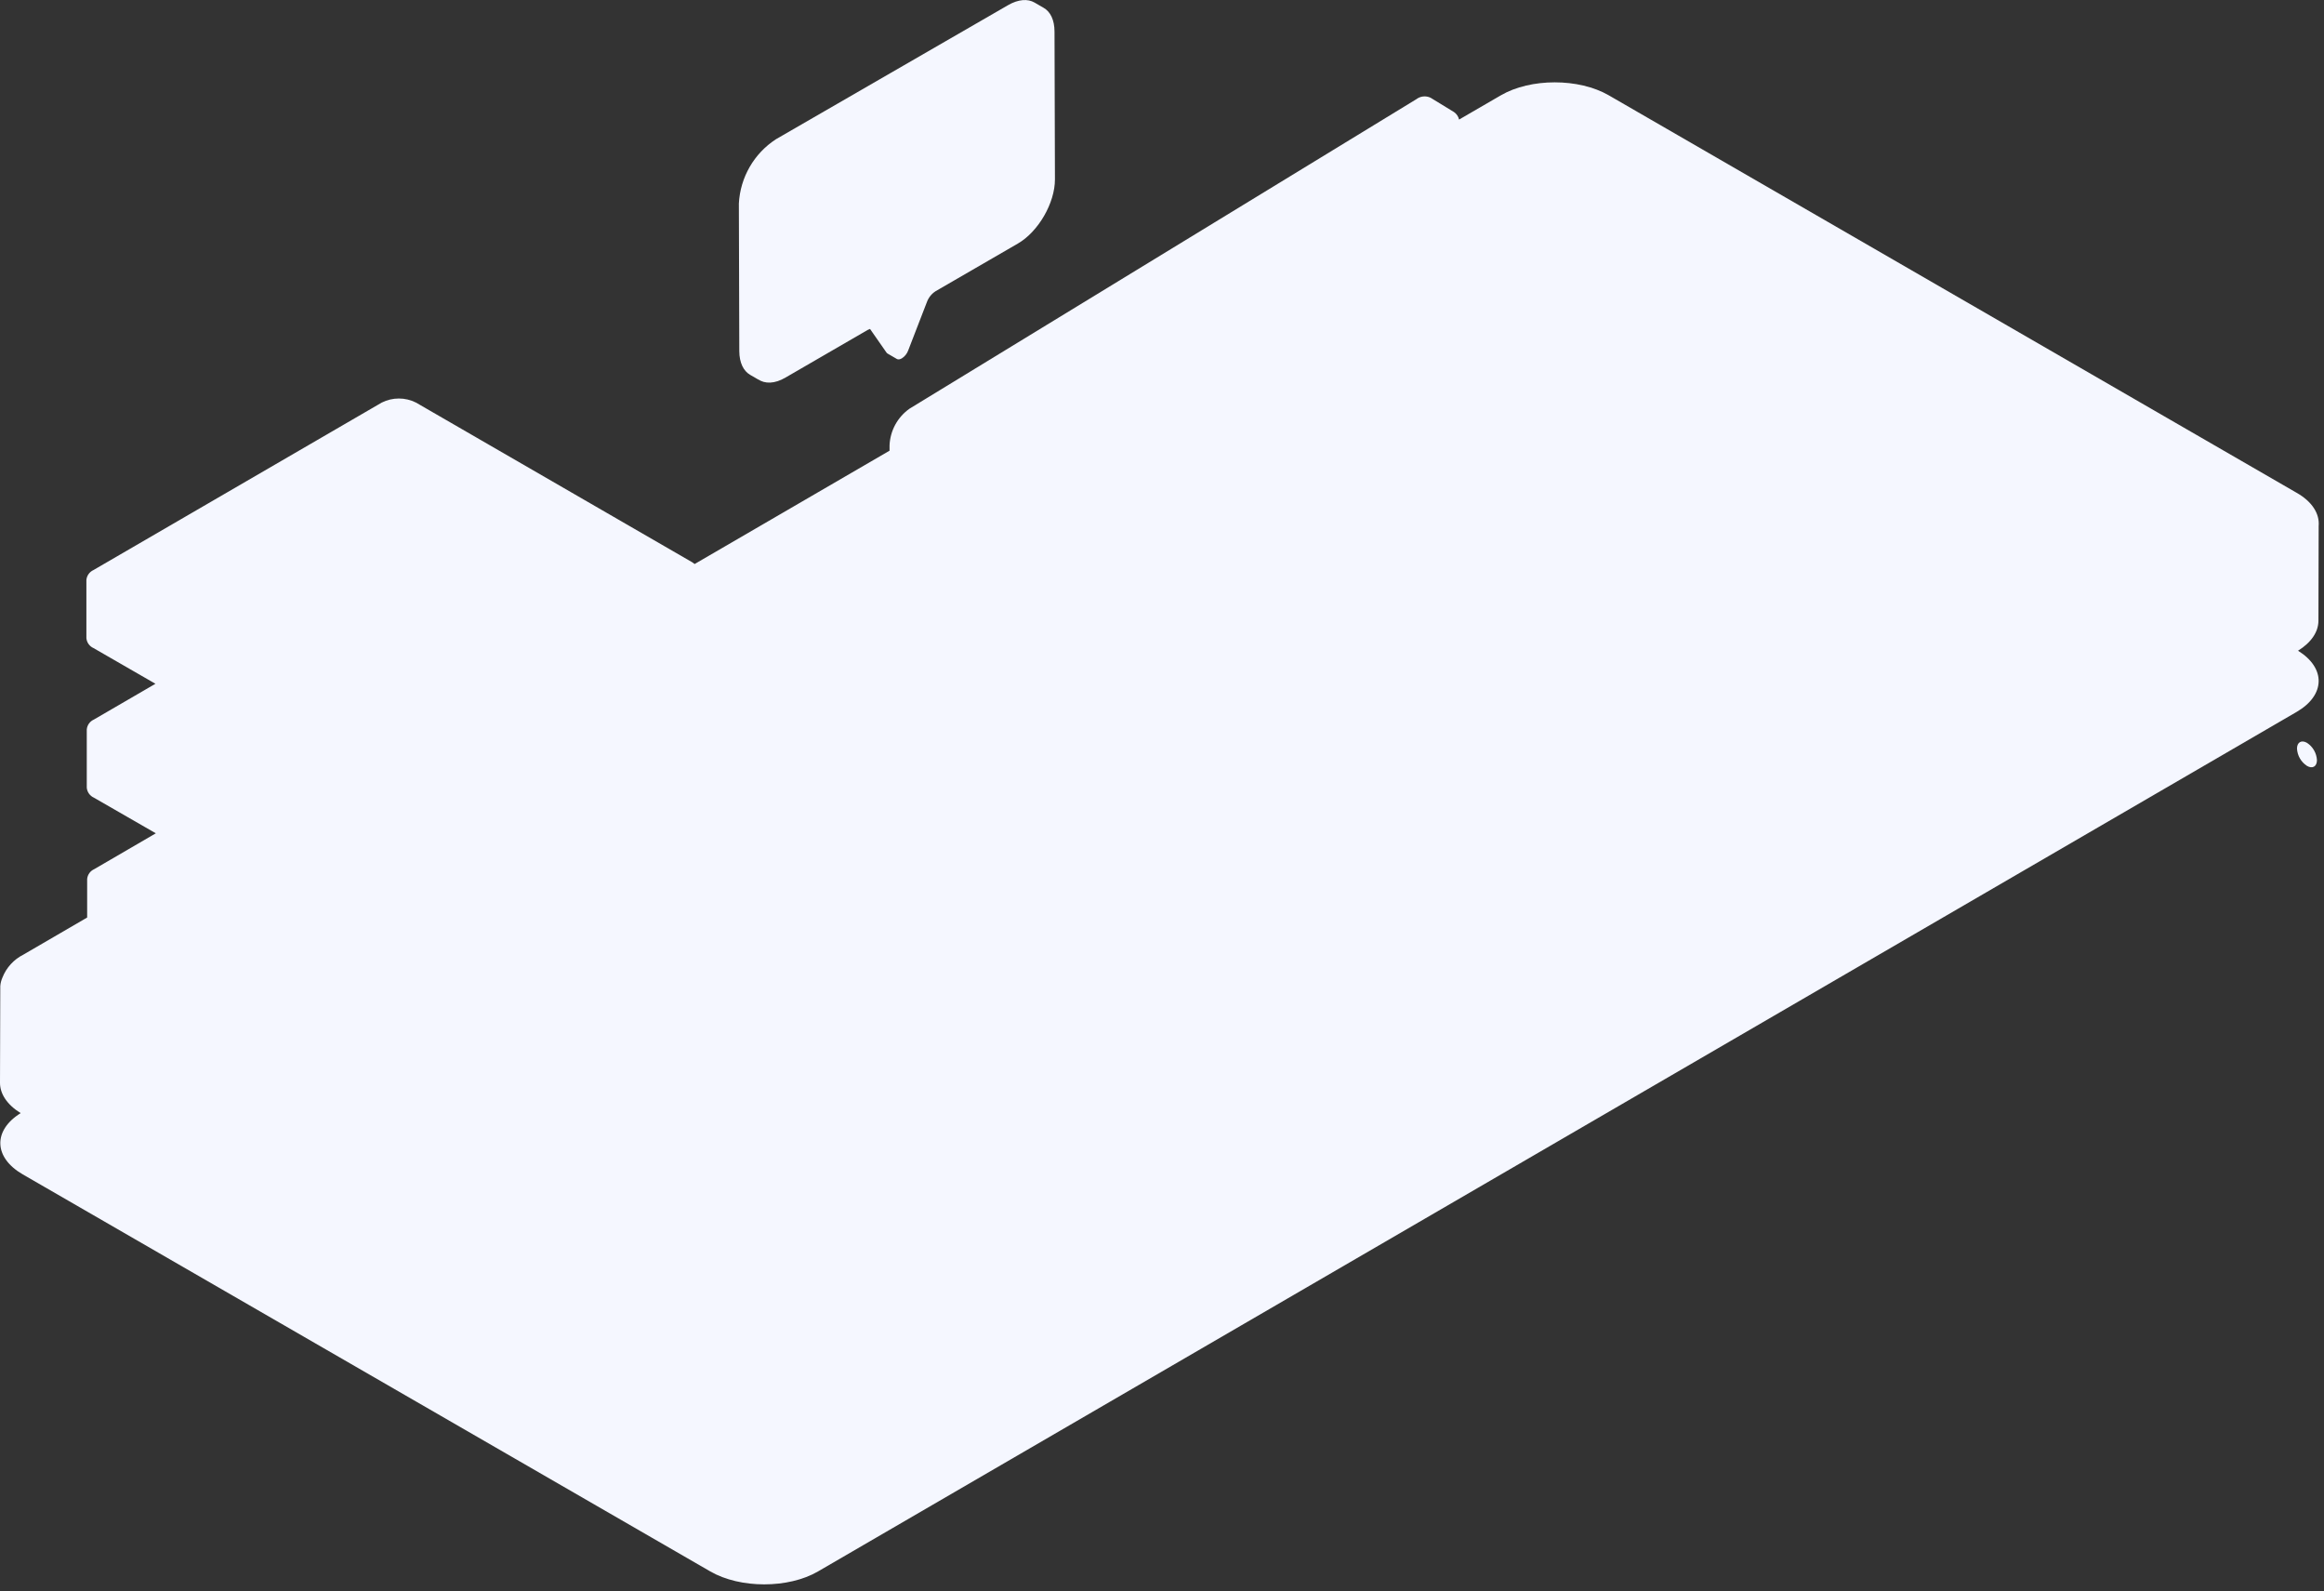
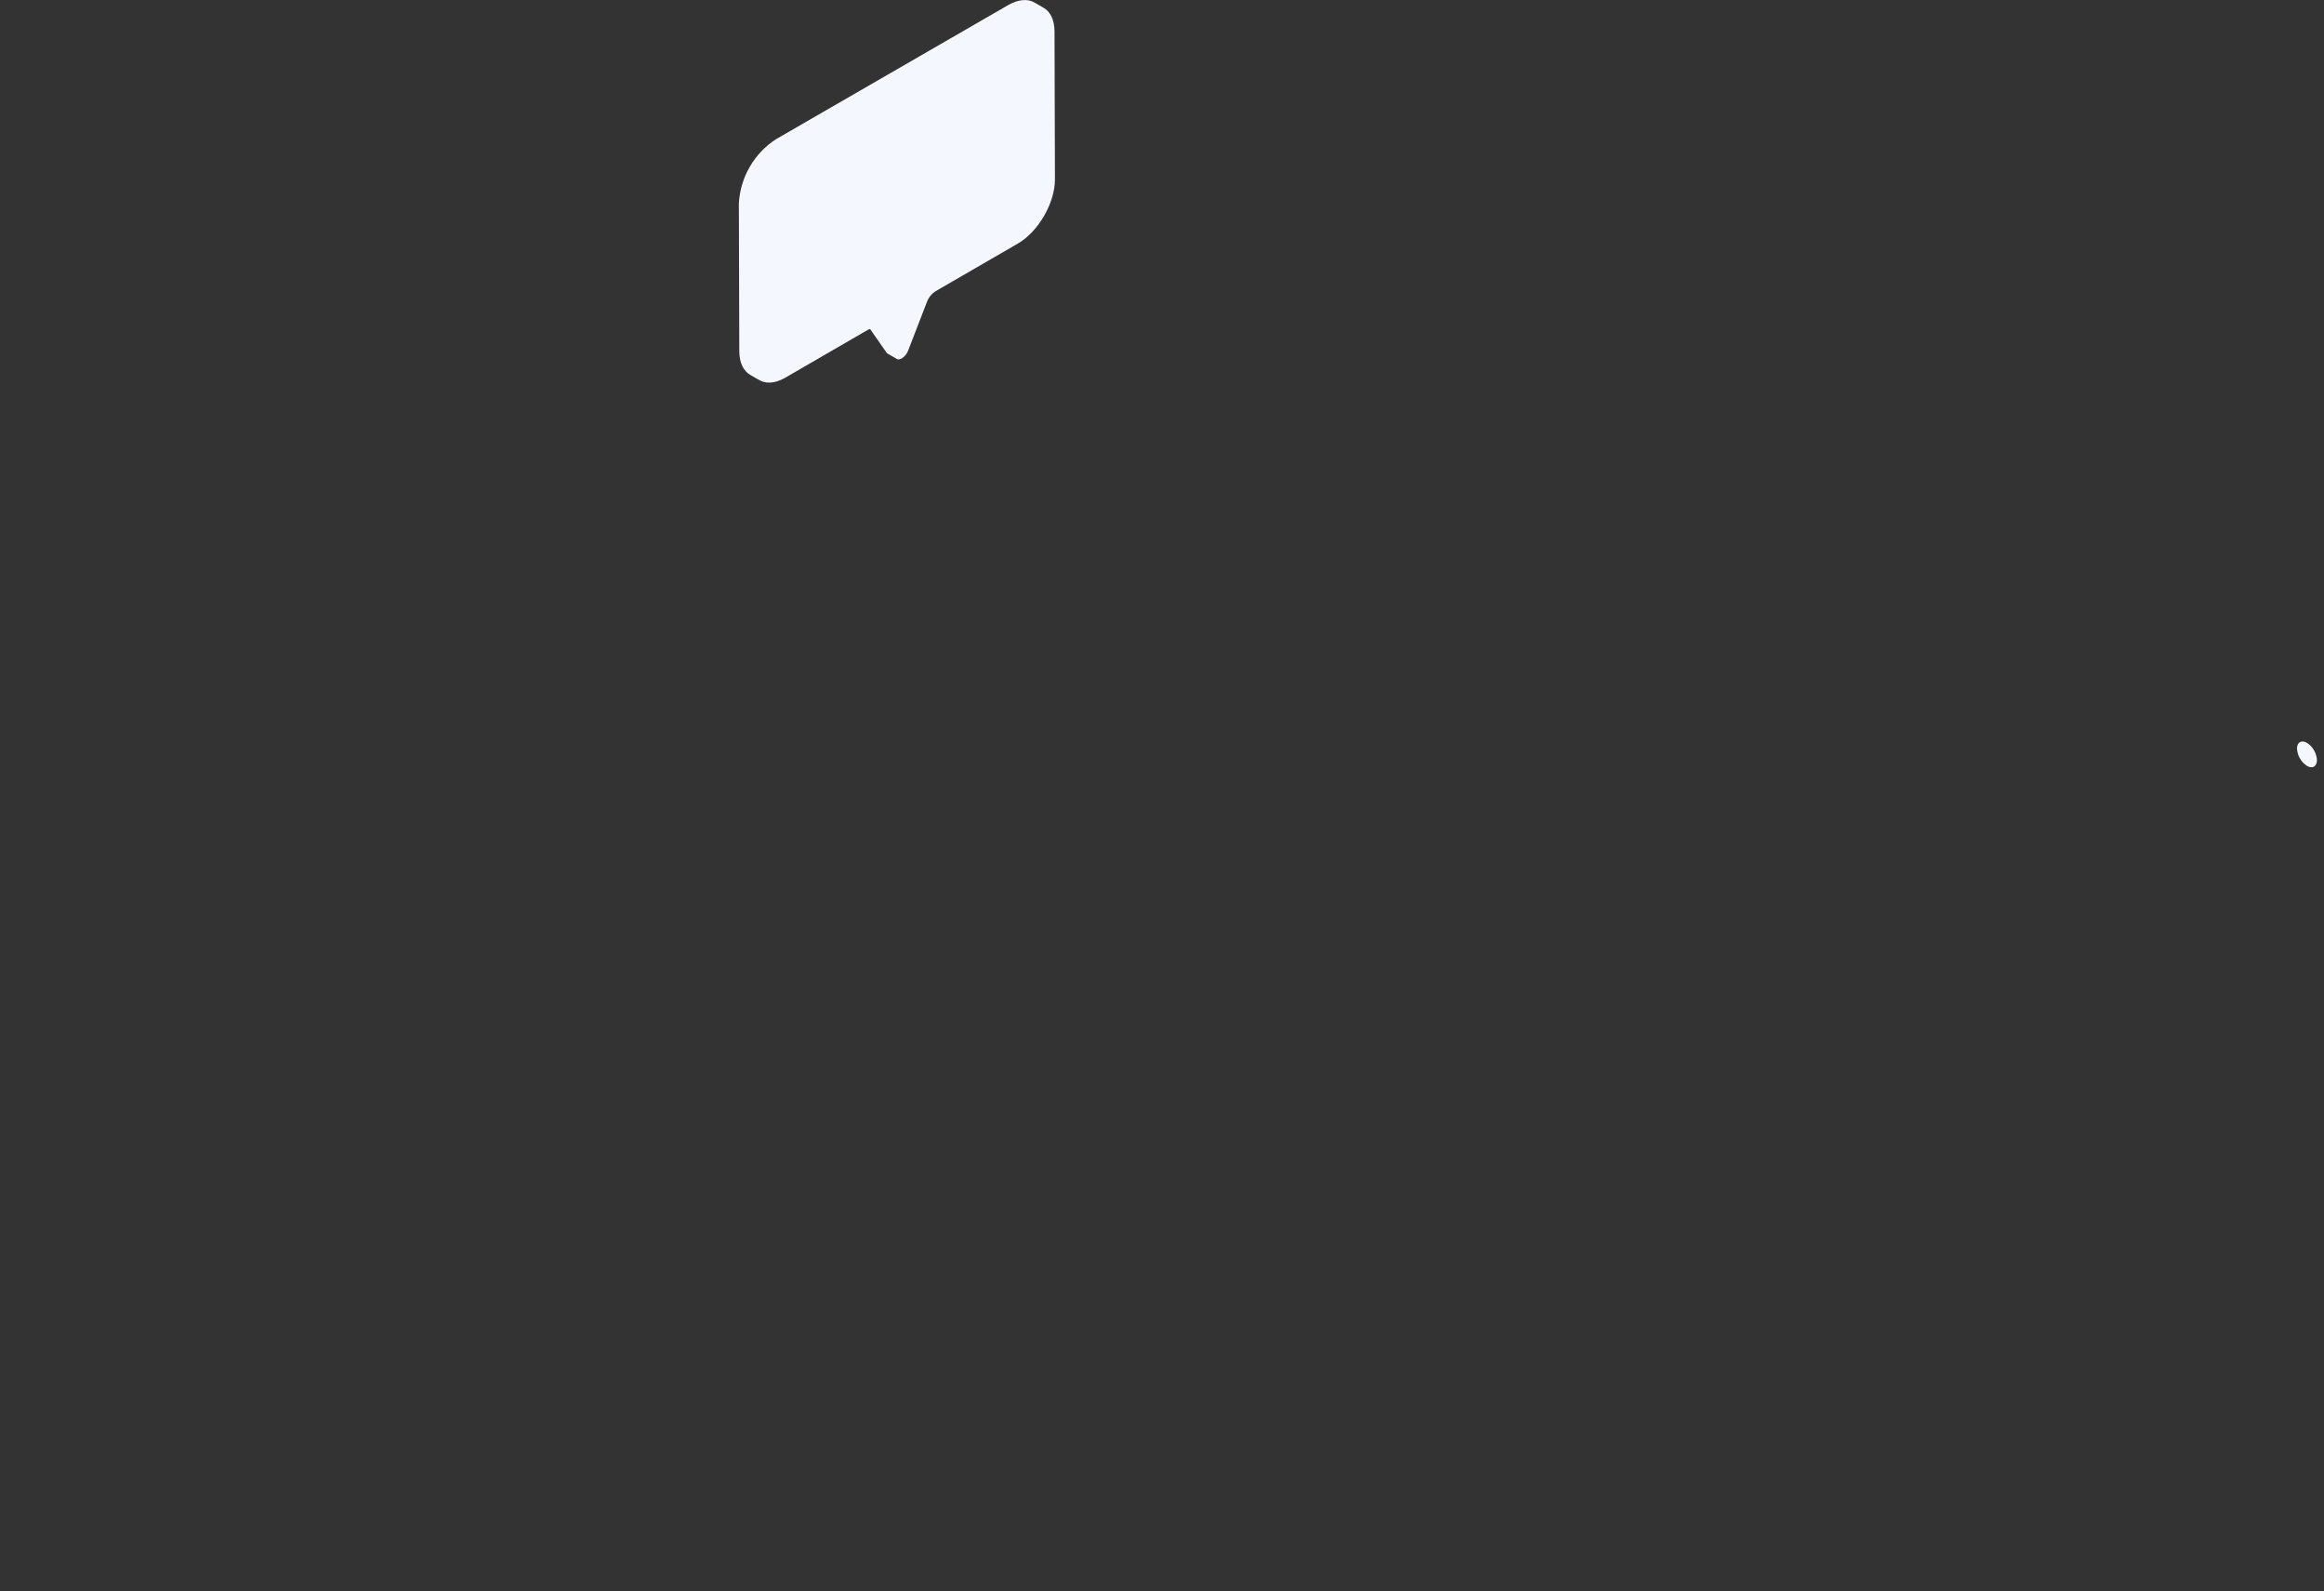
<svg xmlns="http://www.w3.org/2000/svg" width="244px" height="167px" viewBox="0 0 244 167" version="1.1">
  <rect x="0" y="0" width="244" height="167" fill="#333333" stroke="none" />
  <title>value proposition-backend-active</title>
  <desc>Created with Sketch.</desc>
  <g id="Landing" stroke="none" stroke-width="1" fill="none" fill-rule="evenodd">
    <g id="Artboard" transform="translate(-642, -508)" fill="#F5F7FF">
      <g id="illustrations-copy" transform="translate(386, 358)">
        <g id="Group">
          <g id="landing-backend-dev-/-inactive" transform="translate(256, 150)">
            <g id="value-proposition-backend-2">
              <path d="M242.215,77.97 C241.635,77.635 241.165,77.905 241.165,78.575 C241.205,79.313 241.595,79.987 242.215,80.39 C242.79,80.725 243.26,80.455 243.26,79.785 C243.22,79.048 242.832,78.374 242.215,77.97 Z" id="Path" fill-rule="nonzero" />
-               <path d="M241.275,68.3 C242.69,67.42 243.41,66.3 243.415,65.165 L243.44,54.98 C243.44,55.055 243.44,55.13 243.44,55.205 C243.55,53.935 242.77,52.645 241.095,51.705 L168.9,10 C165.765,8.19 160.7,8.19 157.585,10 L153.19,12.55 C153.119,12.228 152.927,11.946 152.655,11.76 L152.655,11.76 L150.2,10.26 C149.711,10.024 149.13,10.084 148.7,10.415 L95.5,42.89 C94.237,43.777 93.458,45.202 93.395,46.745 L93.395,47.305 L72.93,59.2 C72.851,59.131 72.765,59.069 72.675,59.015 L43.675,42.255 C42.544,41.686 41.211,41.686 40.08,42.255 L9.81,59.835 C9.394,60.024 9.112,60.421 9.07,60.875 L9.07,60.875 L9.07,60.875 L9.07,60.875 L9.07,66.98 C9.111,67.439 9.398,67.839 9.82,68.025 L16.32,71.77 L9.85,75.53 C9.432,75.716 9.149,76.114 9.11,76.57 L9.11,76.57 L9.11,82.68 C9.154,83.138 9.44,83.537 9.86,83.725 L16.36,87.465 L9.89,91.23 C9.474,91.415 9.191,91.811 9.15,92.265 L9.15,92.265 L9.15,92.265 L9.15,92.265 L9.15,96.305 L2.445,100.205 C1.449,100.708 0.671,101.558 0.26,102.595 L0.26,102.595 C0.133,102.882 0.055,103.188 0.03,103.5 L0.03,103.5 L0,113.655 C0,114.8 0.725,115.94 2.17,116.835 C-0.75,118.65 -0.675,121.495 2.39,123.265 L74.575,164.94 C77.71,166.75 82.775,166.75 85.885,164.94 L241.115,74.73 C244.165,72.96 244.205,70.12 241.275,68.3 Z" id="Path" fill-rule="nonzero" />
              <path d="M78.76,39.345 L79.71,39.895 C79.665,39.868 79.621,39.838 79.58,39.805 C80.295,40.305 81.33,40.305 82.48,39.625 L91.11,34.625 C91.185,34.584 91.264,34.551 91.345,34.525 L93.07,37 C93.104,37.046 93.146,37.085 93.195,37.115 L94.14,37.665 C94.093,37.637 94.052,37.599 94.02,37.555 L94.02,37.555 C94.17,37.765 94.43,37.765 94.685,37.615 C94.991,37.42 95.224,37.13 95.35,36.79 L97.32,31.695 C97.493,31.23 97.812,30.833 98.23,30.565 L106.865,25.565 C109.02,24.32 110.765,21.3 110.76,18.82 L110.715,3.32 C110.715,2.085 110.275,1.215 109.57,0.82 L109.57,0.82 L108.62,0.27 C107.91,-0.145 106.925,-0.085 105.84,0.54 L81.465,14.615 C79.166,16.111 77.72,18.616 77.575,21.355 L77.62,36.855 C77.625,38.07 78.06,38.94 78.76,39.345 Z M81.85,15.54 C81.642,15.695 81.444,15.862 81.255,16.04 C81.444,15.862 81.642,15.695 81.85,15.54 L81.85,15.54 Z" id="Shape" fill-rule="nonzero" />
            </g>
          </g>
        </g>
      </g>
    </g>
  </g>
</svg>